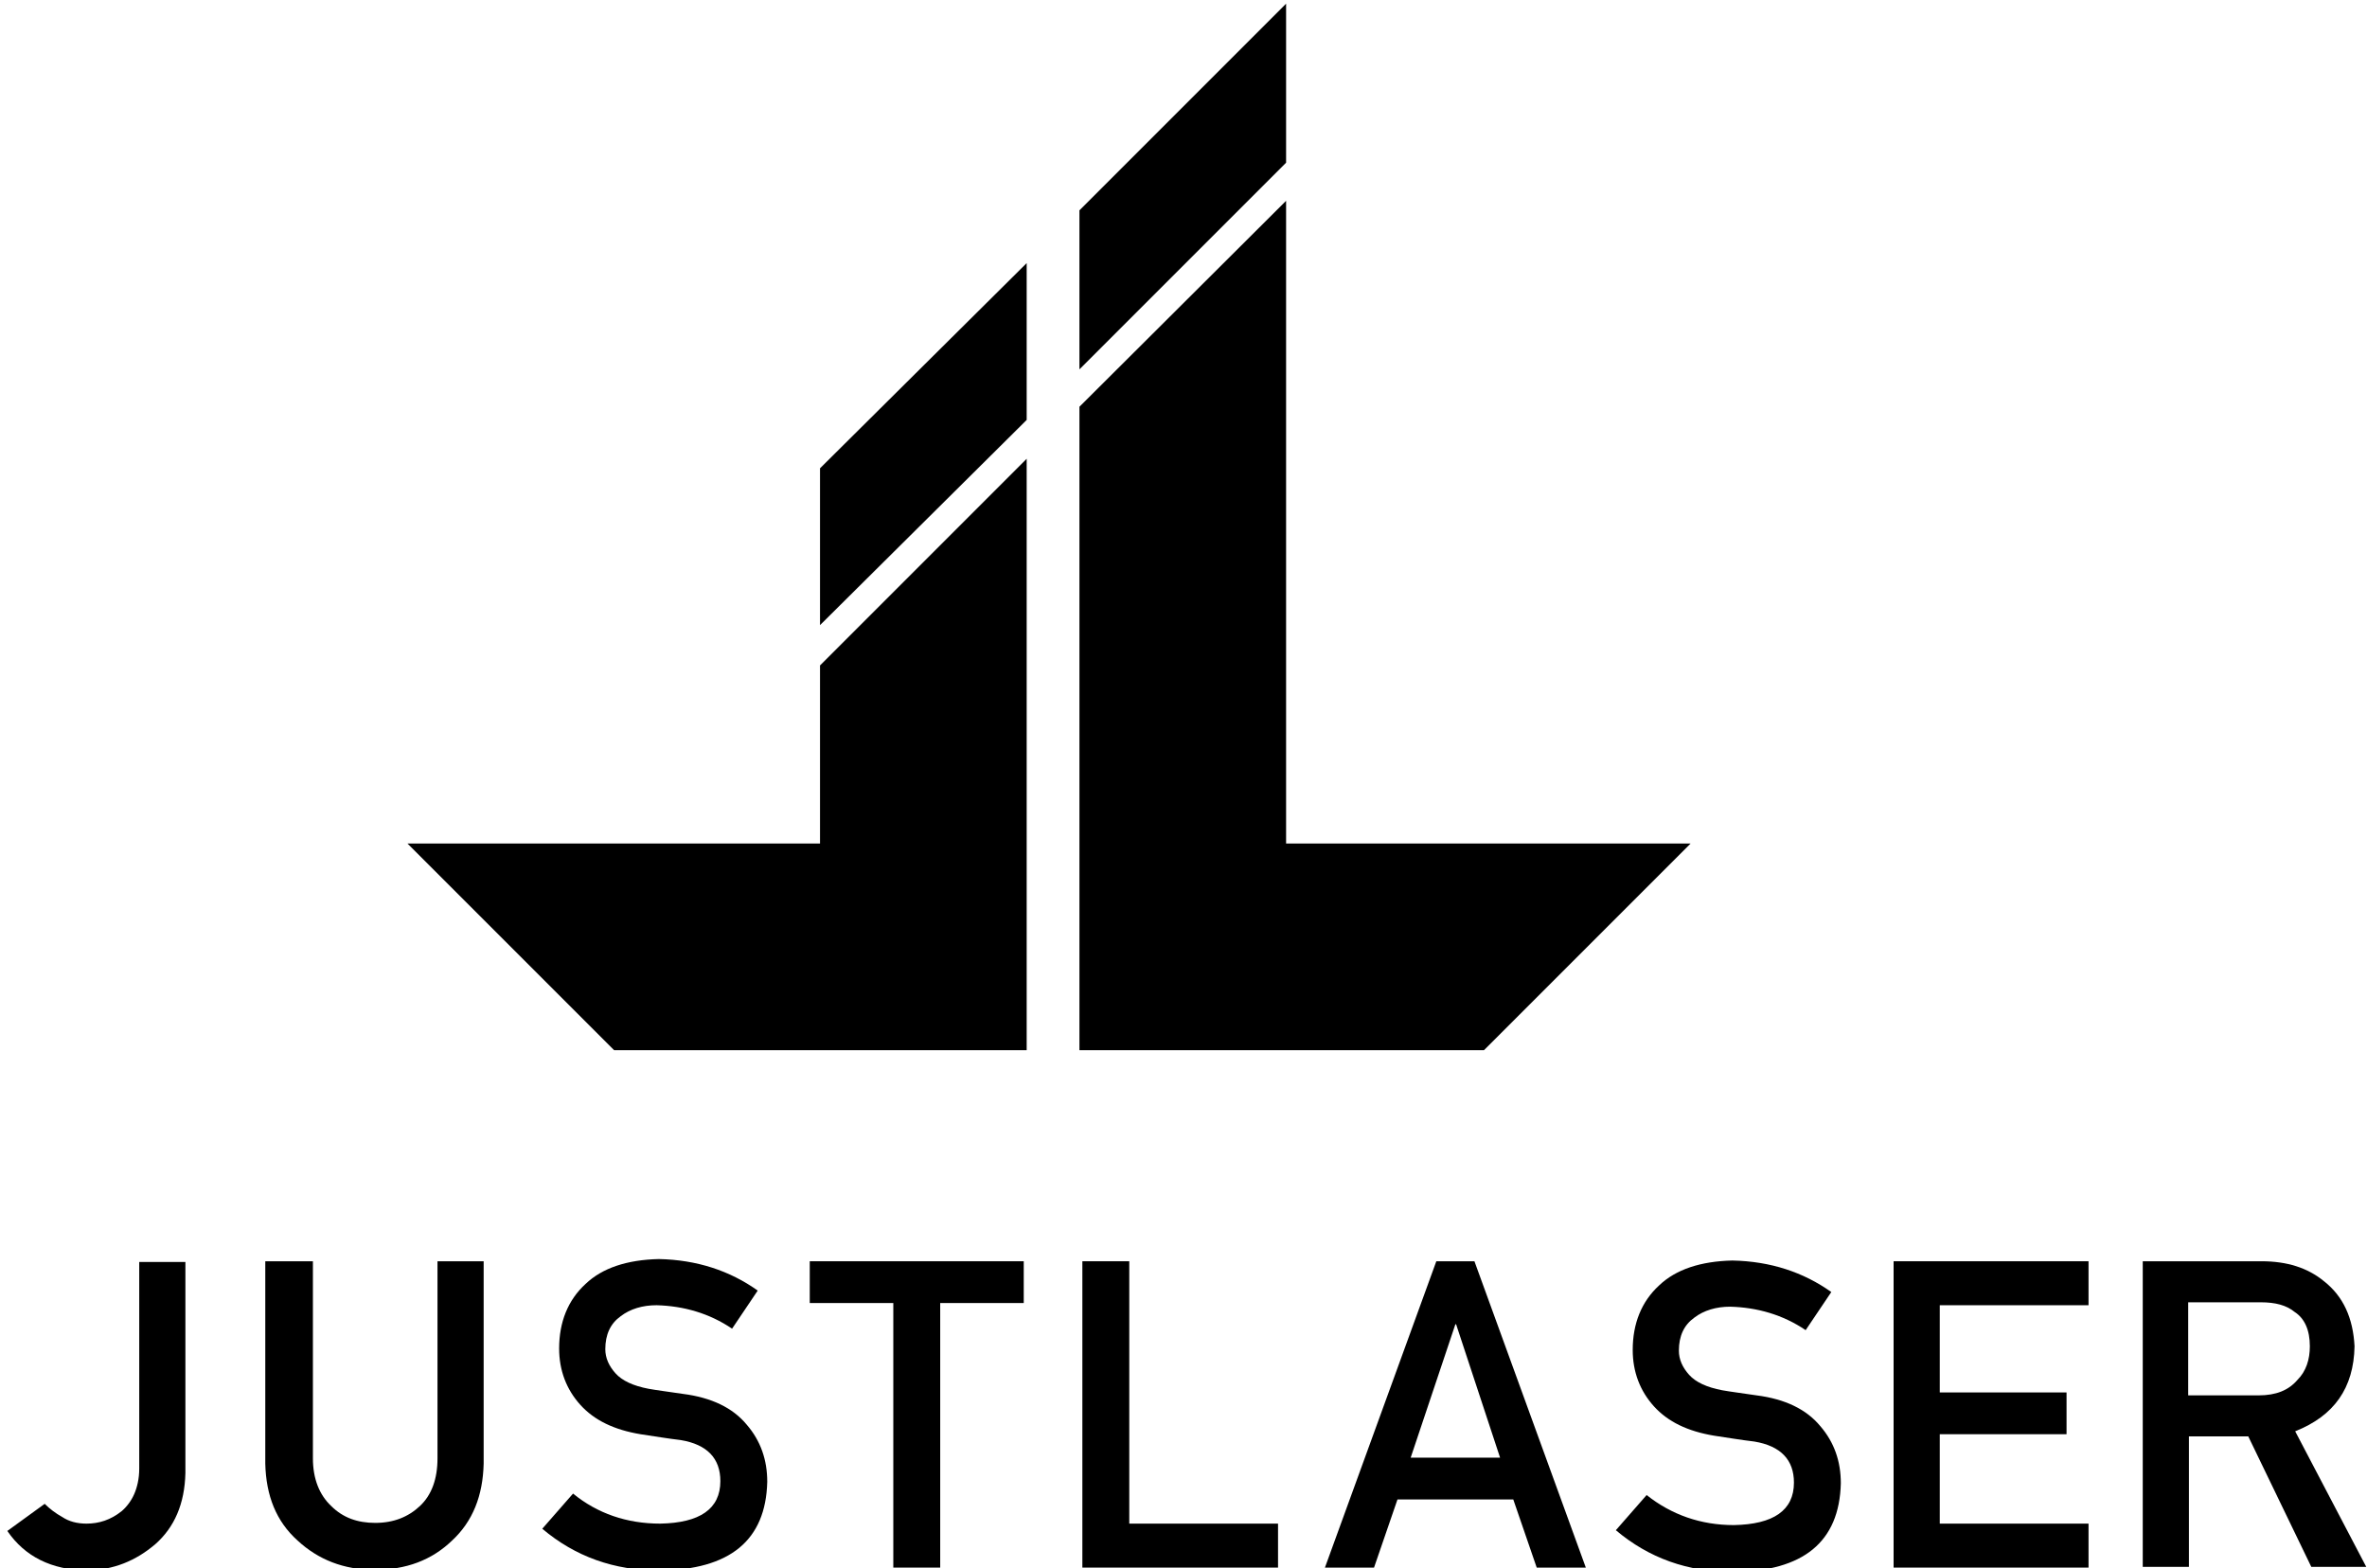
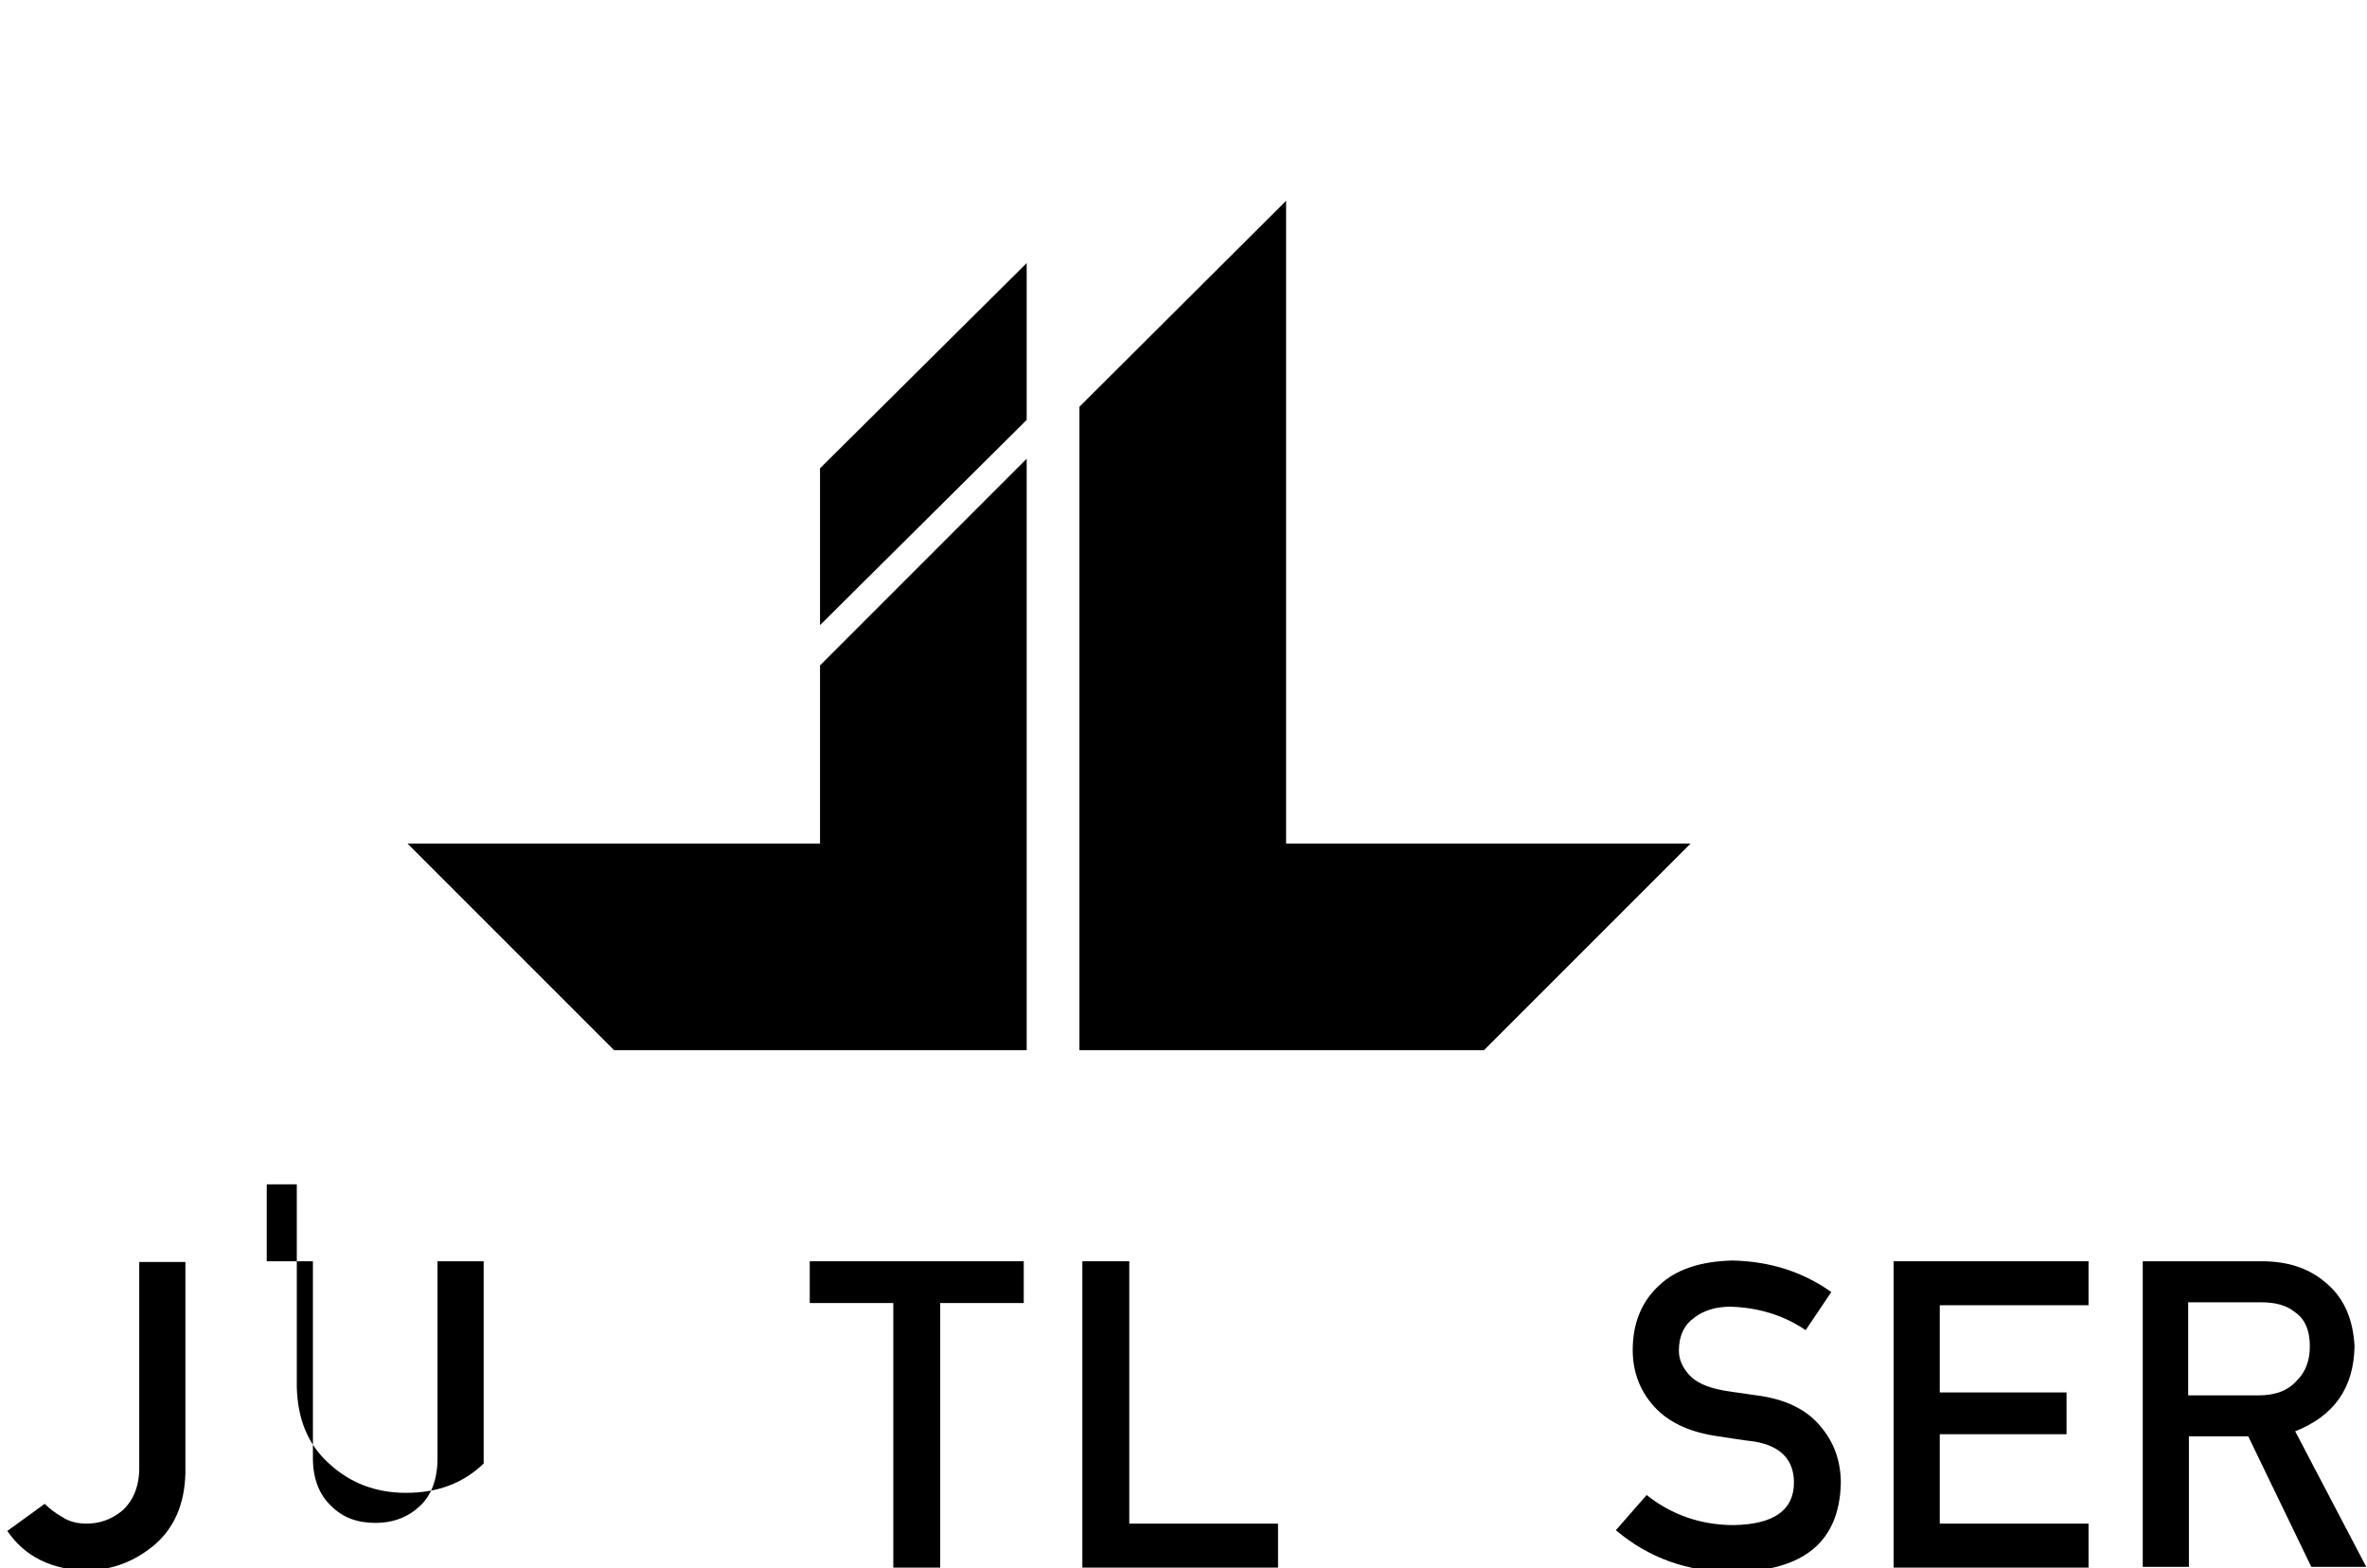
<svg xmlns="http://www.w3.org/2000/svg" version="1.1" id="Ebene_1" x="0px" y="0px" viewBox="0 0 323 214" style="enable-background:new 0 0 323 214;" xml:space="preserve">
  <g>
    <path d="M8.5,207c0.9,0.6,2,0.9,3.3,0.9c1.7,0,3.3-0.5,4.8-1.7c0.7-0.6,1.3-1.4,1.7-2.3c0.4-0.9,0.7-2.1,0.7-3.5v-28.2h6.3V201   c-0.1,4.2-1.5,7.4-4.1,9.7c-2.7,2.3-5.7,3.5-9.3,3.6c-4.9-0.1-8.5-1.9-10.9-5.4l5.1-3.7C6.8,205.9,7.6,206.5,8.5,207" />
-     <path d="M36.4,172.1h6.3V199c0,2.8,0.9,5,2.5,6.5c1.6,1.6,3.6,2.3,6,2.3c2.5,0,4.5-0.8,6.1-2.3s2.4-3.7,2.4-6.5v-26.9H66v27.6   c-0.1,4.4-1.5,7.9-4.3,10.5c-2.8,2.7-6.3,4-10.6,4c-4.2,0-7.7-1.4-10.5-4c-2.9-2.6-4.3-6.1-4.4-10.5v-27.6H36.4z" />
-     <path d="M90.1,207.9c5.4-0.1,8.2-2,8.2-5.8c0-3.1-1.8-5-5.4-5.6c-1.7-0.2-3.5-0.5-5.5-0.8c-3.6-0.6-6.3-1.9-8.2-4   c-1.9-2.1-2.9-4.7-2.9-7.7c0-3.6,1.2-6.6,3.6-8.8c2.3-2.2,5.7-3.3,10-3.4c5.2,0.1,9.7,1.6,13.5,4.3l-3.5,5.2   c-3.1-2.1-6.6-3.1-10.3-3.2c-1.9,0-3.6,0.5-4.9,1.5c-1.4,1-2.1,2.5-2.1,4.5c0,1.2,0.5,2.3,1.4,3.3s2.4,1.7,4.5,2.1   c1.1,0.2,2.7,0.4,4.7,0.7c3.9,0.5,6.8,1.9,8.7,4.2c1.9,2.2,2.8,4.8,2.8,7.8c-0.2,8-5.1,12-14.7,12.1c-6.2,0-11.5-1.9-16-5.7   l4.2-4.8C81.5,206.5,85.5,207.9,90.1,207.9" />
+     <path d="M36.4,172.1h6.3V199c0,2.8,0.9,5,2.5,6.5c1.6,1.6,3.6,2.3,6,2.3c2.5,0,4.5-0.8,6.1-2.3s2.4-3.7,2.4-6.5v-26.9H66v27.6   c-2.8,2.7-6.3,4-10.6,4c-4.2,0-7.7-1.4-10.5-4c-2.9-2.6-4.3-6.1-4.4-10.5v-27.6H36.4z" />
  </g>
  <polygon points="110.5,172.1 110.5,177.8 121.9,177.8 121.9,213.9 128.3,213.9 128.3,177.8 139.7,177.8 139.7,172.1 " />
  <polygon points="147.7,172.1 147.7,213.9 174.4,213.9 174.4,207.9 154.1,207.9 154.1,172.1 " />
-   <path d="M198.6,180.7h0.1l6,18.2h-12.2L198.6,180.7z M196,172.1l-15.2,41.8h6.7l3.2-9.3h15.8l3.2,9.3h6.7l-15.2-41.8H196z" />
  <g>
    <path d="M236.6,208.1c5.4-0.1,8.2-2,8.2-5.8c0-3.1-1.8-5-5.4-5.6c-1.7-0.2-3.5-0.5-5.5-0.8c-3.6-0.6-6.3-1.9-8.2-4   s-2.9-4.7-2.9-7.7c0-3.6,1.2-6.6,3.6-8.8c2.3-2.2,5.7-3.3,10-3.4c5.2,0.1,9.7,1.6,13.5,4.3l-3.5,5.2c-3.1-2.1-6.6-3.1-10.3-3.2   c-1.9,0-3.6,0.5-4.9,1.5c-1.4,1-2.1,2.5-2.1,4.5c0,1.2,0.5,2.3,1.4,3.3s2.4,1.7,4.5,2.1c1.1,0.2,2.7,0.4,4.7,0.7   c3.9,0.5,6.8,1.9,8.7,4.2c1.9,2.2,2.8,4.8,2.8,7.8c-0.2,8-5.1,12-14.7,12.1c-6.2,0-11.5-1.9-16-5.7l4.2-4.8   C228.1,206.7,232.1,208.1,236.6,208.1" />
  </g>
  <polygon points="258.4,172.1 258.4,213.9 285,213.9 285,207.9 264.7,207.9 264.7,195.7 282,195.7 282,190 264.7,190 264.7,178.1   285,178.1 285,172.1 " />
  <g>
    <path d="M298.6,190.4h9.6c2.4,0,4.1-0.7,5.3-2.1c1.2-1.2,1.7-2.8,1.7-4.6c0-2.2-0.7-3.8-2.1-4.7c-1.1-0.9-2.6-1.3-4.6-1.3h-9.9   V190.4z M292.3,172.1h16.3c3.5,0,6.3,0.9,8.5,2.7c2.7,2.1,4,5.1,4.2,8.9c-0.1,5.7-2.8,9.5-8.1,11.6l9.7,18.5h-7.5l-8.6-17.8h-8.1   v17.8h-6.3v-41.7H292.3z" />
  </g>
  <polygon points="140.1,35.9 111.9,63.9 111.9,85.3 140.1,57.3 " />
  <polygon points="111.9,115.1 55.6,115.1 83.8,143.3 111.9,143.3 140.1,143.3 140.1,62.6 111.9,90.8 " />
  <polygon points="175.5,115.1 175.5,27.4 147.3,55.5 147.3,143.3 202.5,143.3 230.7,115.1 " />
-   <polygon points="175.5,0.5 147.3,28.7 147.3,50.4 175.5,22.2 " />
</svg>